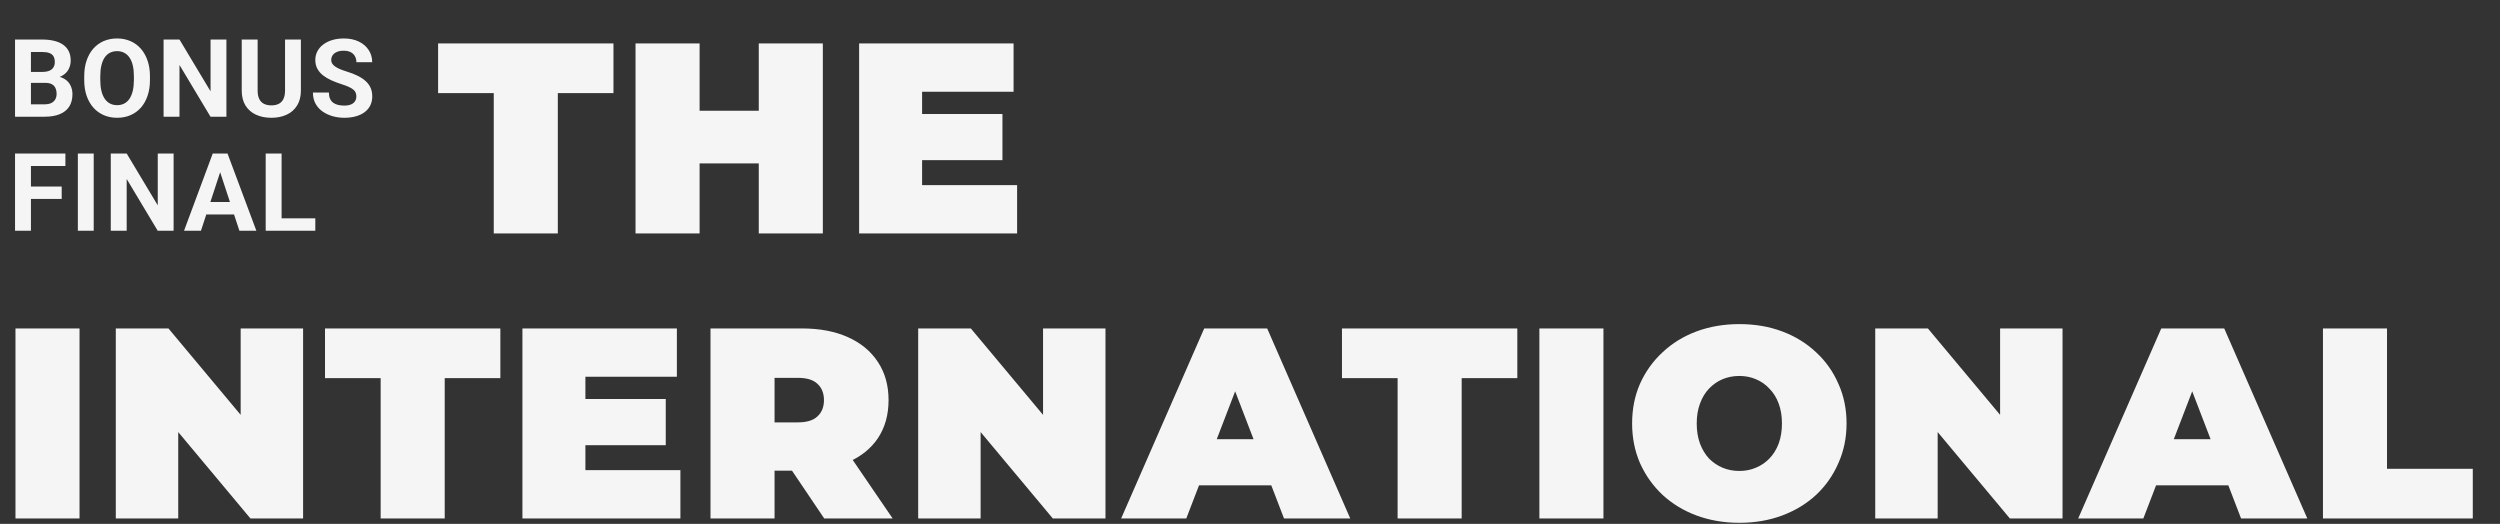
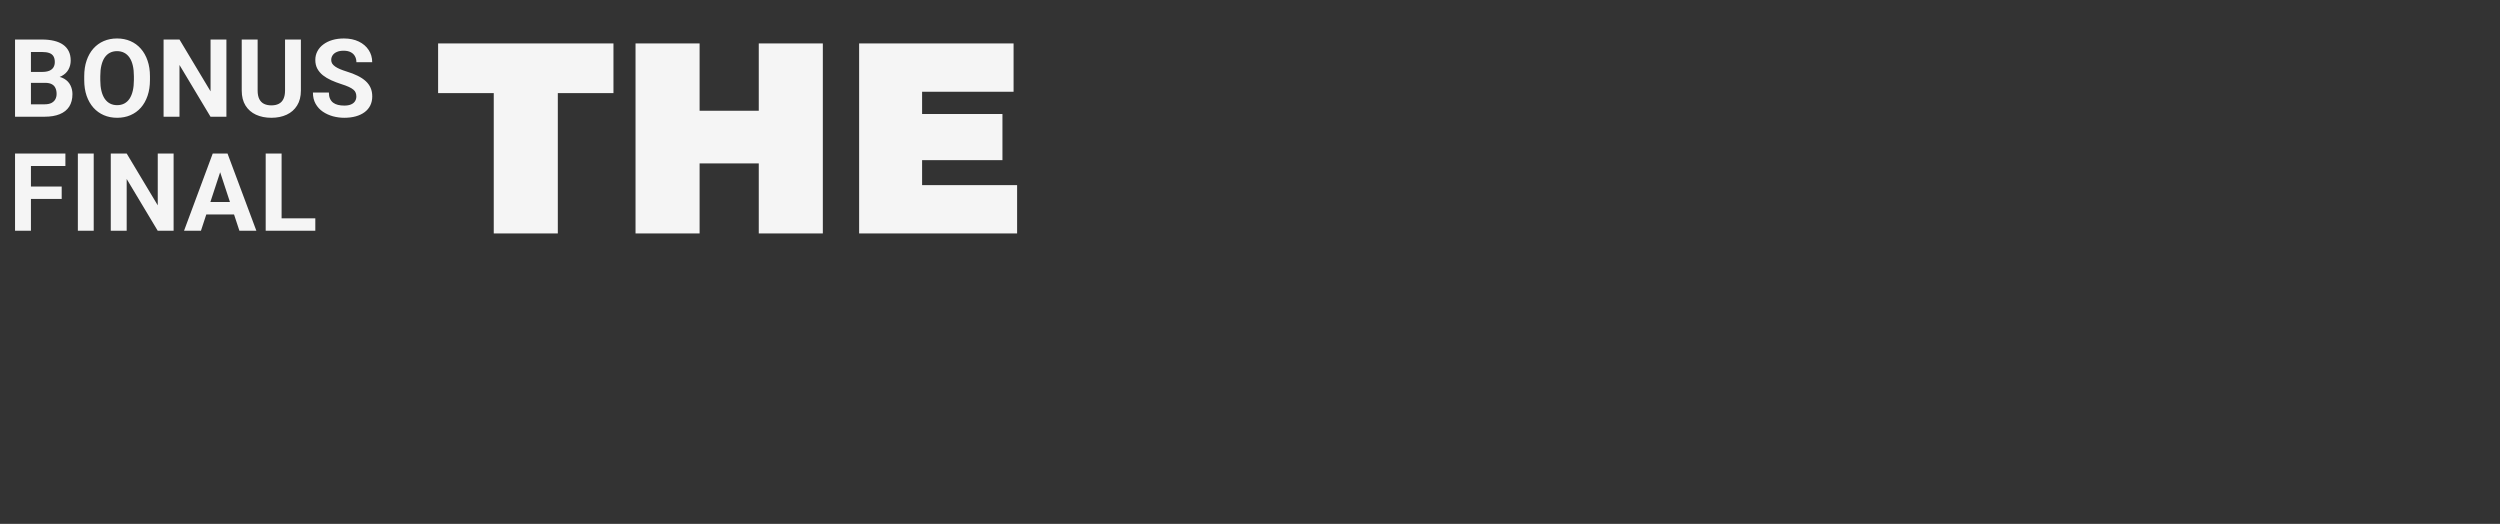
<svg xmlns="http://www.w3.org/2000/svg" width="921" height="193" viewBox="0 0 921 193" fill="none">
  <rect x="0" y="0" width="921" height="193" fill="#333333" stroke="none" />
-   <path d="M5.7 191V121H29.3V191H5.7ZM42.661 191V121H62.061L97.661 163.6H88.661V121H111.661V191H92.261L56.661 148.4H65.661V191H42.661ZM140.232 191V139.3H119.732V121H184.332V139.3H163.832V191H140.232ZM214.062 147H245.262V164H214.062V147ZM215.662 173.2H250.662V191H192.462V121H249.362V138.8H215.662V173.2ZM261.747 191V121H295.447C301.98 121 307.614 122.067 312.347 124.2C317.147 126.333 320.847 129.4 323.447 133.4C326.047 137.333 327.347 142 327.347 147.4C327.347 152.8 326.047 157.467 323.447 161.4C320.847 165.267 317.147 168.233 312.347 170.3C307.614 172.367 301.98 173.4 295.447 173.4H274.847L285.347 163.7V191H261.747ZM303.647 191L286.447 165.5H311.447L328.847 191H303.647ZM285.347 166.3L274.847 155.6H293.947C297.214 155.6 299.614 154.867 301.147 153.4C302.747 151.933 303.547 149.933 303.547 147.4C303.547 144.867 302.747 142.867 301.147 141.4C299.614 139.933 297.214 139.2 293.947 139.2H274.847L285.347 128.5V166.3ZM338.259 191V121H357.659L393.259 163.6H384.259V121H407.259V191H387.859L352.259 148.4H361.259V191H338.259ZM413.03 191L443.63 121H466.83L497.43 191H473.03L450.43 132.2H459.63L437.03 191H413.03ZM431.23 178.8L437.23 161.8H469.43L475.43 178.8H431.23ZM514.88 191V139.3H494.38V121H558.98V139.3H538.48V191H514.88ZM567.11 191V121H590.71V191H567.11ZM640.771 192.6C635.104 192.6 629.838 191.7 624.971 189.9C620.171 188.1 616.004 185.567 612.471 182.3C608.938 178.967 606.171 175.067 604.171 170.6C602.238 166.133 601.271 161.267 601.271 156C601.271 150.667 602.238 145.8 604.171 141.4C606.171 136.933 608.938 133.067 612.471 129.8C616.004 126.467 620.171 123.9 624.971 122.1C629.838 120.3 635.104 119.4 640.771 119.4C646.504 119.4 651.771 120.3 656.571 122.1C661.371 123.9 665.538 126.467 669.071 129.8C672.604 133.067 675.338 136.933 677.271 141.4C679.271 145.8 680.271 150.667 680.271 156C680.271 161.267 679.271 166.133 677.271 170.6C675.338 175.067 672.604 178.967 669.071 182.3C665.538 185.567 661.371 188.1 656.571 189.9C651.771 191.7 646.504 192.6 640.771 192.6ZM640.771 173.5C642.971 173.5 645.004 173.1 646.871 172.3C648.804 171.5 650.471 170.367 651.871 168.9C653.338 167.367 654.471 165.533 655.271 163.4C656.071 161.2 656.471 158.733 656.471 156C656.471 153.267 656.071 150.833 655.271 148.7C654.471 146.5 653.338 144.667 651.871 143.2C650.471 141.667 648.804 140.5 646.871 139.7C645.004 138.9 642.971 138.5 640.771 138.5C638.571 138.5 636.504 138.9 634.571 139.7C632.704 140.5 631.038 141.667 629.571 143.2C628.171 144.667 627.071 146.5 626.271 148.7C625.471 150.833 625.071 153.267 625.071 156C625.071 158.733 625.471 161.2 626.271 163.4C627.071 165.533 628.171 167.367 629.571 168.9C631.038 170.367 632.704 171.5 634.571 172.3C636.504 173.1 638.571 173.5 640.771 173.5ZM690.837 191V121H710.237L745.837 163.6H736.837V121H759.837V191H740.437L704.837 148.4H713.837V191H690.837ZM765.608 191L796.208 121H819.408L850.008 191H825.608L803.008 132.2H812.208L789.608 191H765.608ZM783.808 178.8L789.808 161.8H822.008L828.008 178.8H783.808ZM855.774 191V121H879.374V172.7H910.974V191H855.774Z" fill="#F5F5F5" />
  <path d="M16.672 30.52H9.367L9.328 26.496H15.461C16.542 26.496 17.427 26.359 18.117 26.086C18.807 25.799 19.322 25.389 19.66 24.855C20.012 24.309 20.188 23.645 20.188 22.863C20.188 21.978 20.018 21.262 19.68 20.715C19.354 20.168 18.84 19.771 18.137 19.523C17.447 19.276 16.555 19.152 15.461 19.152H11.398V43H5.539V14.562H15.461C17.115 14.562 18.592 14.719 19.895 15.031C21.21 15.344 22.323 15.819 23.234 16.457C24.146 17.095 24.842 17.902 25.324 18.879C25.806 19.842 26.047 20.988 26.047 22.316C26.047 23.488 25.78 24.569 25.246 25.559C24.725 26.548 23.898 27.355 22.766 27.98C21.646 28.605 20.181 28.951 18.371 29.016L16.672 30.52ZM16.418 43H7.766L10.051 38.43H16.418C17.447 38.43 18.287 38.267 18.938 37.941C19.588 37.603 20.07 37.147 20.383 36.574C20.695 36.001 20.852 35.344 20.852 34.602C20.852 33.768 20.708 33.046 20.422 32.434C20.148 31.822 19.706 31.353 19.094 31.027C18.482 30.689 17.674 30.52 16.672 30.52H11.027L11.066 26.496H18.098L19.445 28.078C21.177 28.052 22.57 28.358 23.625 28.996C24.693 29.621 25.467 30.435 25.949 31.438C26.444 32.44 26.691 33.514 26.691 34.66C26.691 36.483 26.294 38.02 25.5 39.27C24.706 40.507 23.54 41.438 22.004 42.062C20.48 42.688 18.619 43 16.418 43ZM55.245 28.117V29.465C55.245 31.626 54.952 33.566 54.366 35.285C53.781 37.004 52.954 38.469 51.886 39.68C50.818 40.878 49.542 41.796 48.058 42.434C46.587 43.072 44.952 43.391 43.156 43.391C41.372 43.391 39.737 43.072 38.253 42.434C36.782 41.796 35.506 40.878 34.425 39.68C33.344 38.469 32.504 37.004 31.905 35.285C31.32 33.566 31.027 31.626 31.027 29.465V28.117C31.027 25.943 31.32 24.003 31.905 22.297C32.491 20.578 33.318 19.113 34.386 17.902C35.467 16.691 36.743 15.767 38.214 15.129C39.698 14.491 41.333 14.172 43.116 14.172C44.913 14.172 46.547 14.491 48.019 15.129C49.503 15.767 50.779 16.691 51.847 17.902C52.928 19.113 53.761 20.578 54.347 22.297C54.946 24.003 55.245 25.943 55.245 28.117ZM49.327 29.465V28.078C49.327 26.568 49.191 25.24 48.917 24.094C48.644 22.948 48.24 21.984 47.706 21.203C47.172 20.422 46.521 19.836 45.753 19.445C44.985 19.042 44.106 18.84 43.116 18.84C42.127 18.84 41.248 19.042 40.48 19.445C39.724 19.836 39.08 20.422 38.546 21.203C38.025 21.984 37.628 22.948 37.355 24.094C37.081 25.24 36.944 26.568 36.944 28.078V29.465C36.944 30.962 37.081 32.29 37.355 33.449C37.628 34.595 38.032 35.565 38.566 36.359C39.099 37.141 39.751 37.733 40.519 38.137C41.287 38.54 42.166 38.742 43.156 38.742C44.145 38.742 45.024 38.54 45.792 38.137C46.56 37.733 47.205 37.141 47.726 36.359C48.247 35.565 48.644 34.595 48.917 33.449C49.191 32.29 49.327 30.962 49.327 29.465ZM83.409 14.562V43H77.549L66.123 23.938V43H60.264V14.562H66.123L77.569 33.645V14.562H83.409ZM105.009 14.562H110.849V33.352C110.849 35.539 110.38 37.382 109.443 38.879C108.518 40.376 107.236 41.503 105.595 42.258C103.968 43.013 102.093 43.391 99.97 43.391C97.848 43.391 95.96 43.013 94.306 42.258C92.666 41.503 91.377 40.376 90.439 38.879C89.515 37.382 89.052 35.539 89.052 33.352V14.562H94.912V33.352C94.912 34.628 95.114 35.669 95.517 36.477C95.921 37.284 96.5 37.876 97.255 38.254C98.024 38.632 98.929 38.82 99.97 38.82C101.038 38.82 101.943 38.632 102.685 38.254C103.44 37.876 104.013 37.284 104.404 36.477C104.808 35.669 105.009 34.628 105.009 33.352V14.562ZM131.278 35.559C131.278 35.051 131.2 34.595 131.044 34.191C130.901 33.775 130.627 33.397 130.223 33.059C129.82 32.707 129.253 32.362 128.524 32.023C127.795 31.685 126.851 31.333 125.692 30.969C124.403 30.552 123.179 30.083 122.02 29.562C120.874 29.042 119.859 28.436 118.973 27.746C118.101 27.043 117.411 26.229 116.903 25.305C116.408 24.38 116.161 23.306 116.161 22.082C116.161 20.897 116.421 19.823 116.942 18.859C117.463 17.883 118.192 17.049 119.13 16.359C120.067 15.656 121.174 15.116 122.45 14.738C123.739 14.361 125.152 14.172 126.688 14.172C128.785 14.172 130.614 14.55 132.177 15.305C133.739 16.06 134.95 17.095 135.809 18.41C136.682 19.725 137.118 21.229 137.118 22.922H131.298C131.298 22.088 131.122 21.359 130.77 20.734C130.432 20.096 129.911 19.595 129.208 19.23C128.518 18.866 127.645 18.684 126.591 18.684C125.575 18.684 124.729 18.84 124.052 19.152C123.374 19.452 122.867 19.862 122.528 20.383C122.19 20.891 122.02 21.463 122.02 22.102C122.02 22.583 122.137 23.02 122.372 23.41C122.619 23.801 122.984 24.165 123.466 24.504C123.947 24.842 124.54 25.162 125.243 25.461C125.946 25.76 126.76 26.053 127.684 26.34C129.234 26.809 130.595 27.336 131.766 27.922C132.951 28.508 133.941 29.165 134.735 29.895C135.529 30.624 136.128 31.451 136.532 32.375C136.936 33.3 137.137 34.348 137.137 35.52C137.137 36.757 136.897 37.863 136.415 38.84C135.933 39.816 135.236 40.643 134.325 41.32C133.414 41.997 132.326 42.512 131.063 42.863C129.8 43.215 128.387 43.391 126.825 43.391C125.419 43.391 124.032 43.208 122.665 42.844C121.298 42.466 120.054 41.9 118.934 41.145C117.828 40.389 116.942 39.426 116.278 38.254C115.614 37.082 115.282 35.695 115.282 34.094H121.161C121.161 34.979 121.298 35.728 121.571 36.34C121.845 36.952 122.229 37.447 122.723 37.824C123.231 38.202 123.83 38.475 124.52 38.645C125.223 38.814 125.992 38.898 126.825 38.898C127.841 38.898 128.674 38.755 129.325 38.469C129.989 38.182 130.477 37.785 130.79 37.277C131.115 36.77 131.278 36.197 131.278 35.559ZM11.398 56.562V85H5.539V56.562H11.398ZM22.727 68.711V73.281H9.797V68.711H22.727ZM24.094 56.562V61.152H9.797V56.562H24.094ZM34.523 56.562V85H28.683V56.562H34.523ZM63.956 56.562V85H58.096L46.67 65.938V85H40.811V56.562H46.67L58.116 75.644V56.562H63.956ZM81.767 61.426L74.033 85H67.802L78.369 56.562H82.334L81.767 61.426ZM88.193 85L80.439 61.426L79.814 56.562H83.818L94.443 85H88.193ZM87.841 74.414V79.004H72.822V74.414H87.841ZM116.161 80.43V85H101.845V80.43H116.161ZM103.739 56.562V85H97.88V56.562H103.739Z" fill="#F5F5F5" />
  <path d="M181.9 86V34.3H161.4V16H226V34.3H205.5V86H181.9ZM279.53 16H303.13V86H279.53V16ZM257.73 86H234.13V16H257.73V86ZM281.13 60.2H256.13V40.8H281.13V60.2ZM338.101 42H369.301V59H338.101V42ZM339.701 68.2H374.701V86H316.501V16H373.401V33.8H339.701V68.2Z" fill="#F5F5F5" />
</svg>